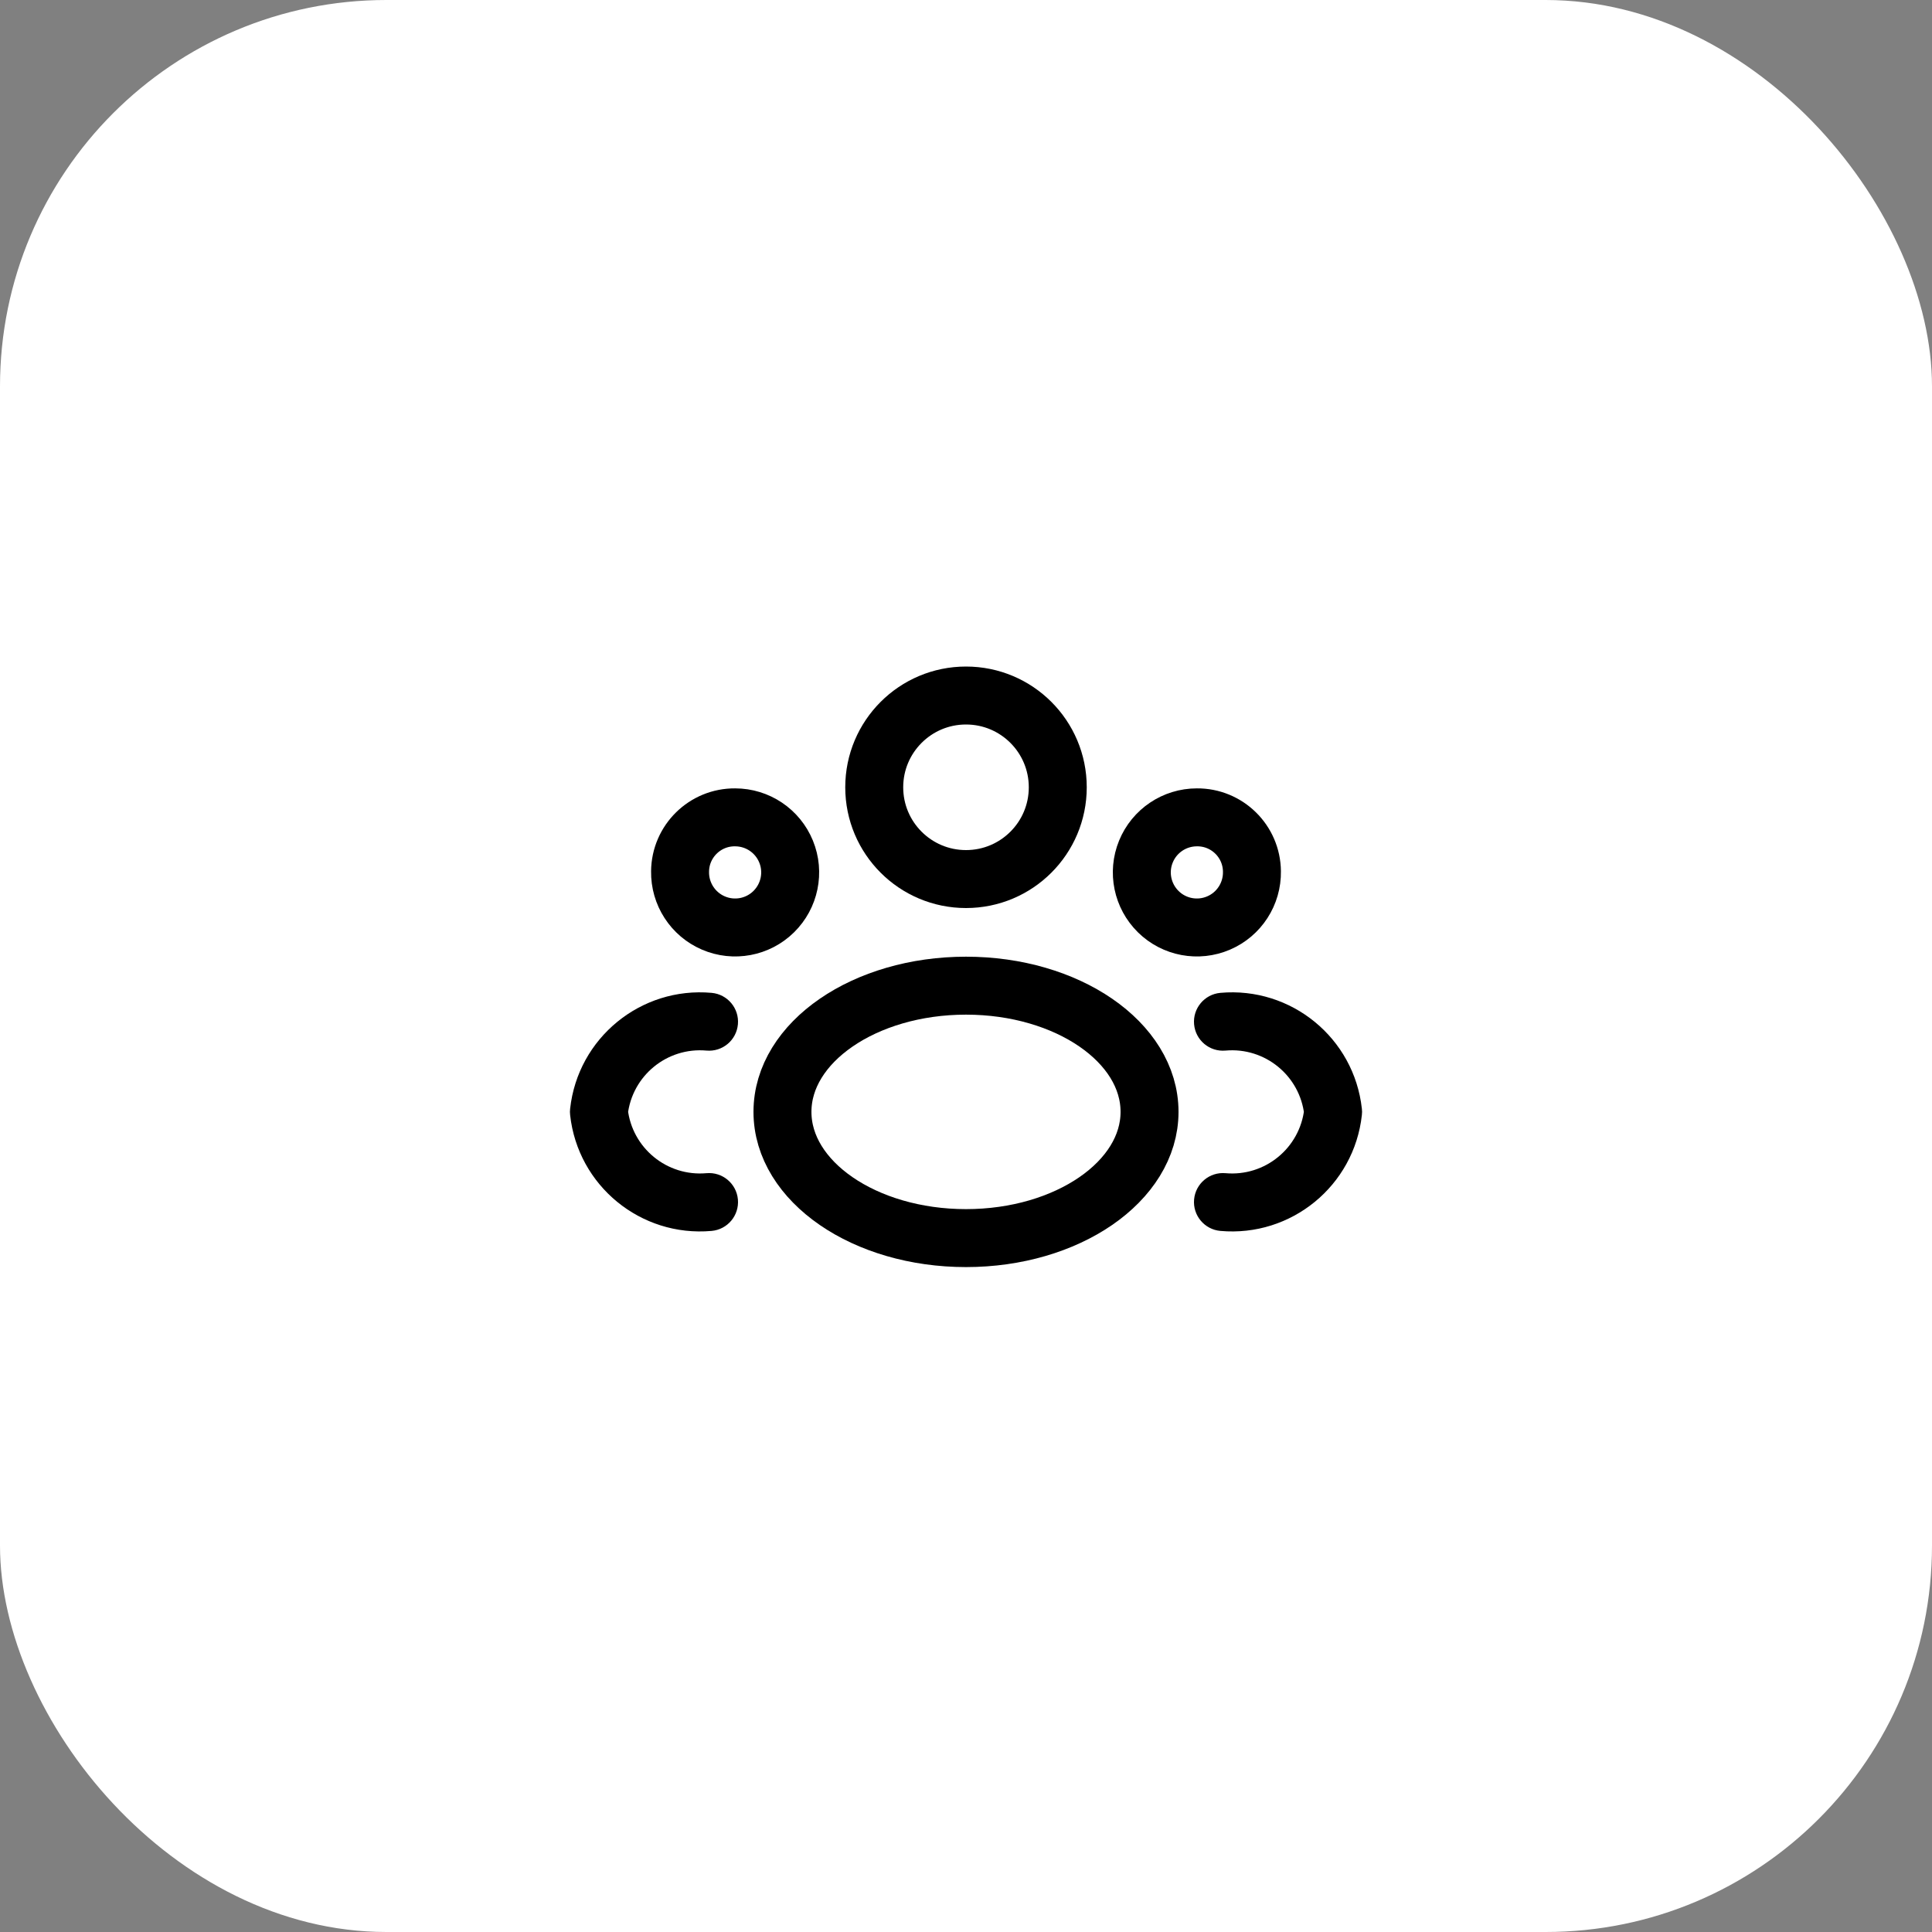
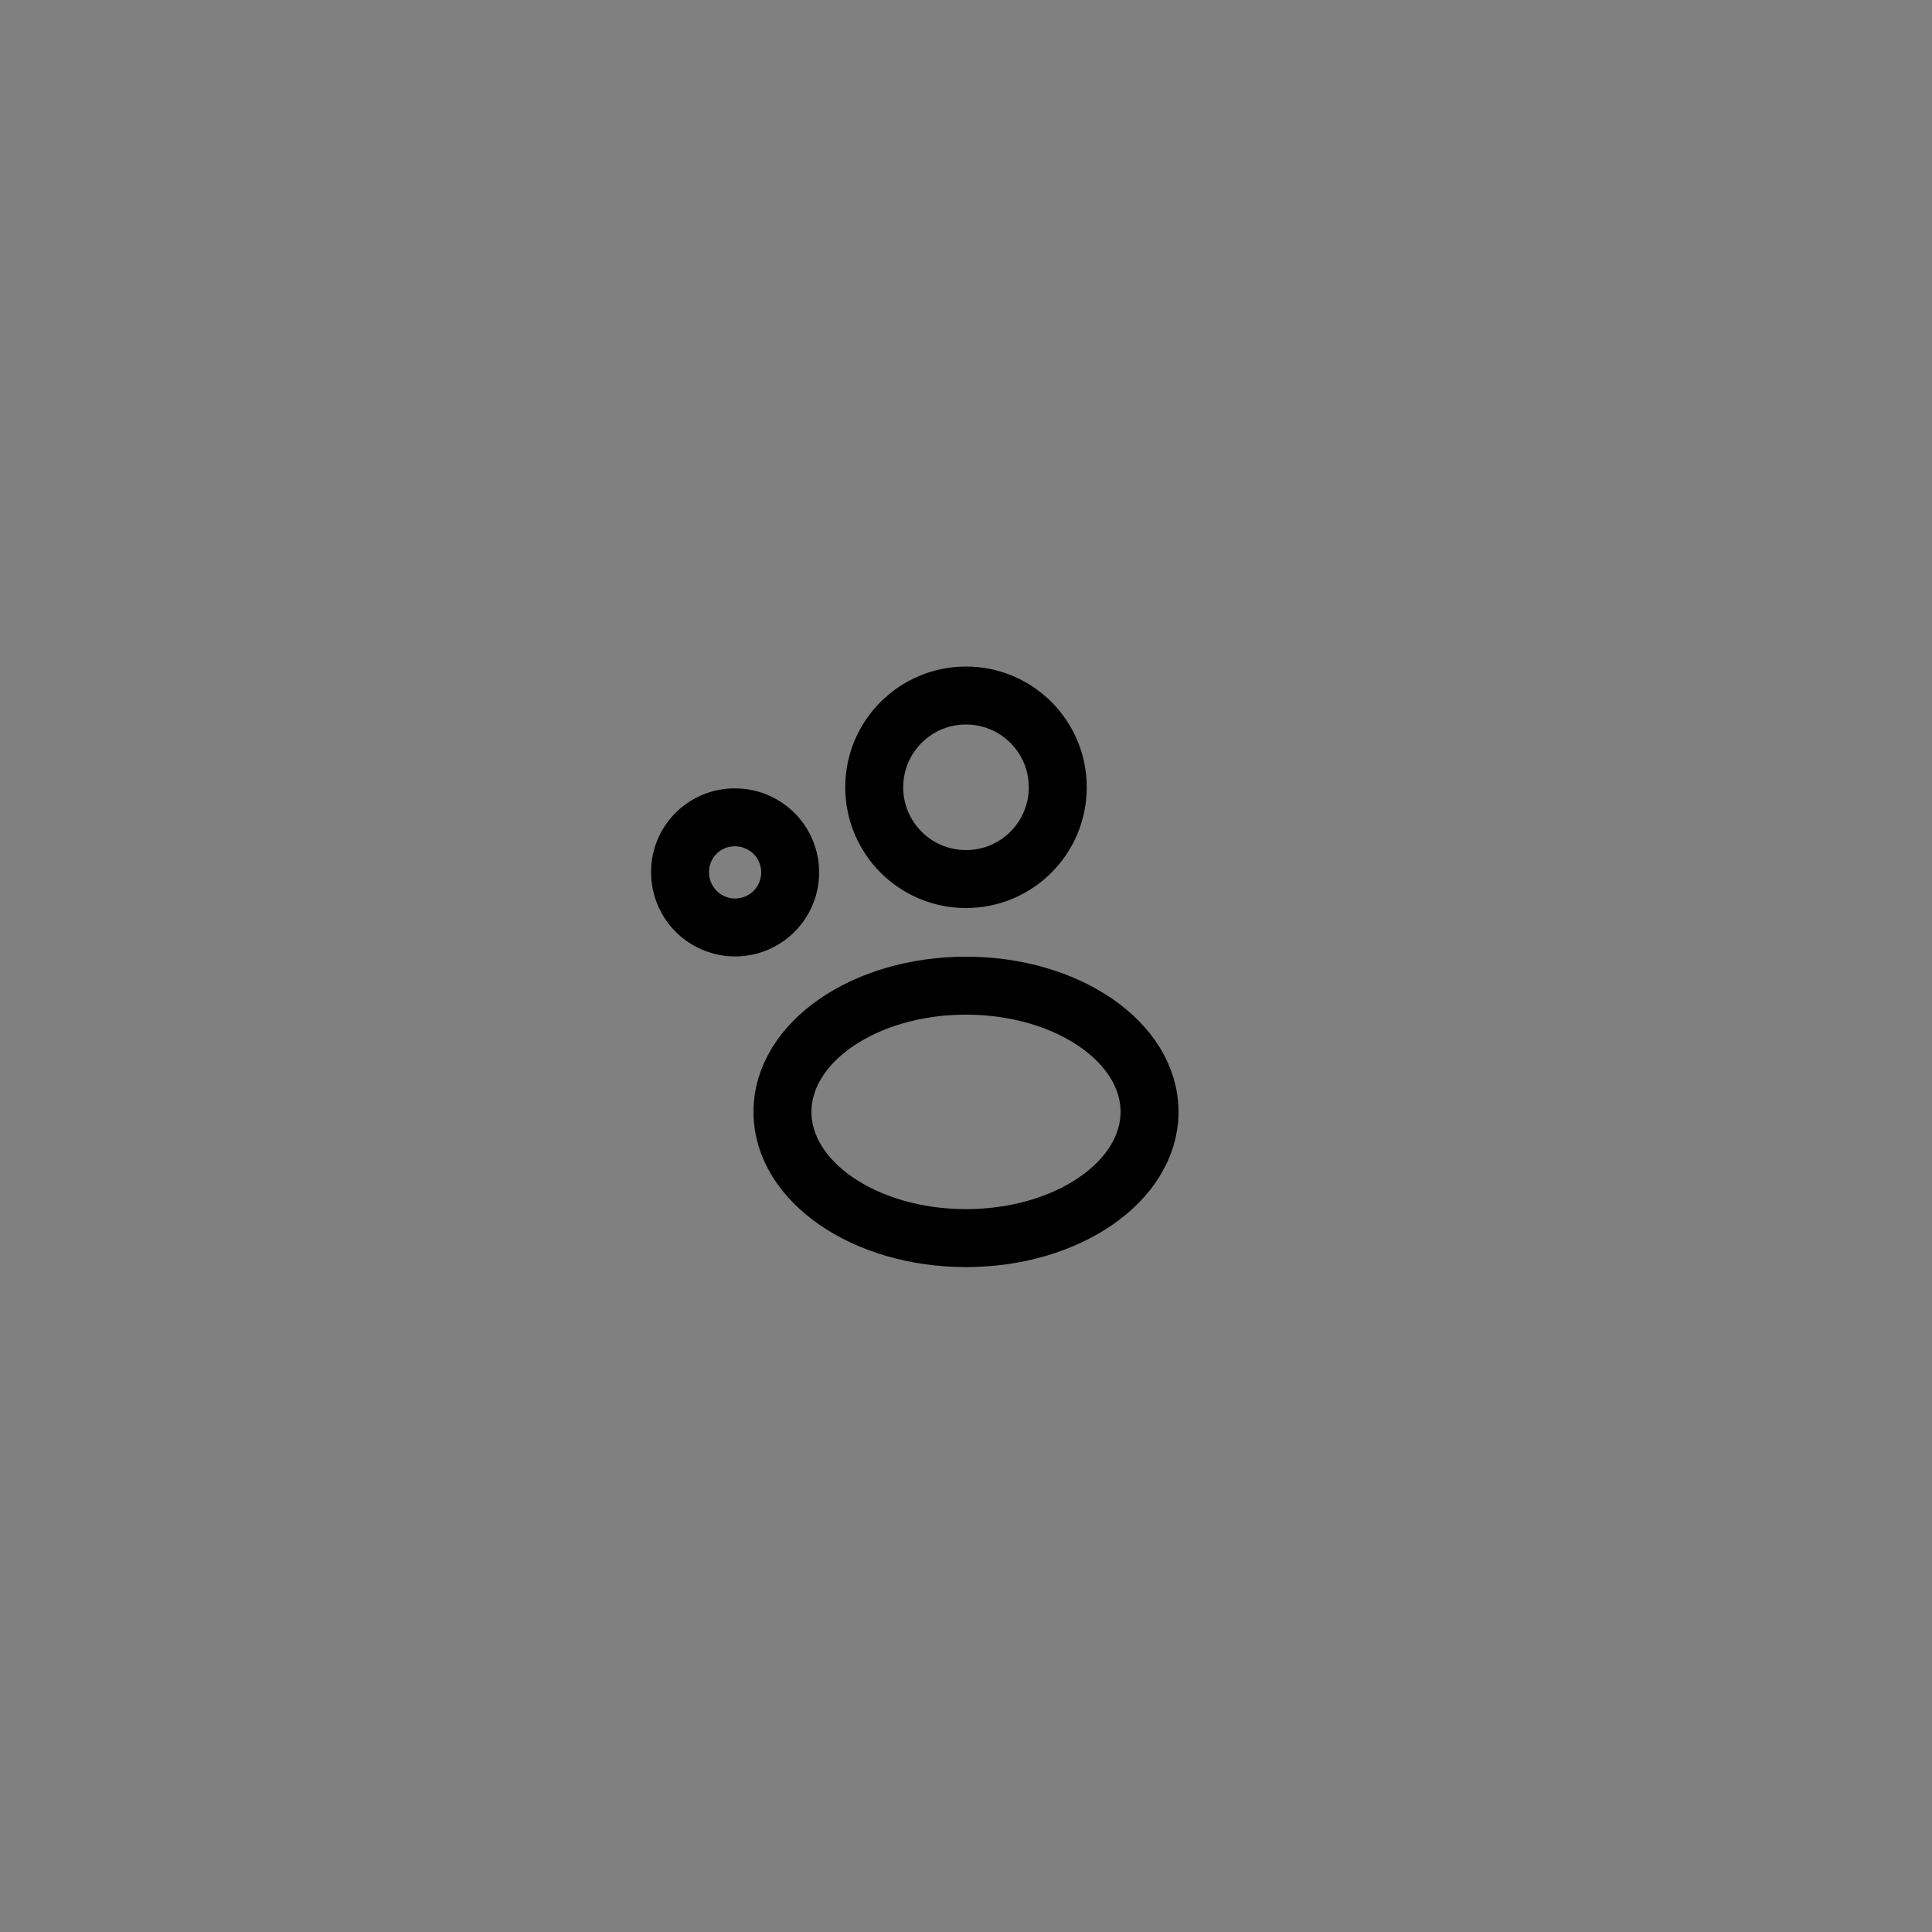
<svg xmlns="http://www.w3.org/2000/svg" width="50" height="50" viewBox="0 0 50 50" fill="none">
  <rect x="0" y="0" width="50" height="50" fill="#808080" stroke="none" />
-   <rect width="50" height="50" rx="10" fill="white" />
  <path fill-rule="evenodd" clip-rule="evenodd" d="M27.375 20.375C27.375 21.687 26.312 22.75 25 22.75C23.688 22.75 22.625 21.687 22.625 20.375C22.625 19.063 23.688 18 25 18C26.312 18 27.375 19.063 27.375 20.375Z" stroke="black" stroke-width="1.5" stroke-linecap="round" stroke-linejoin="round" />
  <path fill-rule="evenodd" clip-rule="evenodd" d="M29.75 28.775C29.75 30.575 27.623 32.042 25 32.042C22.377 32.042 20.25 30.579 20.25 28.775C20.25 26.971 22.377 25.509 25 25.509C27.623 25.509 29.75 26.971 29.75 28.775Z" stroke="black" stroke-width="1.5" stroke-linecap="round" stroke-linejoin="round" />
-   <path fill-rule="evenodd" clip-rule="evenodd" d="M32.4 22.553C32.41 23.131 32.07 23.659 31.538 23.887C31.006 24.116 30.389 24 29.977 23.595C29.564 23.189 29.437 22.574 29.656 22.039C29.875 21.503 30.396 21.153 30.975 21.153C31.755 21.146 32.393 21.773 32.4 22.553V22.553Z" stroke="black" stroke-width="1.5" stroke-linecap="round" stroke-linejoin="round" />
  <path fill-rule="evenodd" clip-rule="evenodd" d="M17.6 22.553C17.59 23.131 17.931 23.659 18.462 23.887C18.994 24.116 19.611 24 20.023 23.595C20.436 23.189 20.563 22.574 20.344 22.039C20.125 21.503 19.604 21.153 19.025 21.153C18.245 21.146 17.607 21.773 17.6 22.553Z" stroke="black" stroke-width="1.5" stroke-linecap="round" stroke-linejoin="round" />
-   <path d="M31.717 30.362C31.304 30.325 30.94 30.63 30.903 31.042C30.866 31.455 31.171 31.819 31.583 31.856L31.717 30.362ZM34.5 28.775L35.245 28.857C35.252 28.802 35.252 28.747 35.245 28.693L34.5 28.775ZM31.583 25.695C31.171 25.732 30.866 26.096 30.903 26.509C30.94 26.922 31.304 27.226 31.717 27.189L31.583 25.695ZM18.417 31.856C18.829 31.819 19.134 31.455 19.097 31.042C19.06 30.63 18.696 30.325 18.283 30.362L18.417 31.856ZM15.5 28.775L14.755 28.693C14.748 28.747 14.748 28.802 14.755 28.857L15.5 28.775ZM18.283 27.189C18.696 27.226 19.06 26.922 19.097 26.509C19.134 26.096 18.829 25.732 18.417 25.695L18.283 27.189ZM31.583 31.856C33.417 32.02 35.045 30.687 35.245 28.857L33.755 28.693C33.643 29.712 32.737 30.453 31.717 30.362L31.583 31.856ZM35.245 28.693C35.044 26.863 33.416 25.531 31.583 25.695L31.717 27.189C32.737 27.098 33.643 27.839 33.755 28.857L35.245 28.693ZM18.283 30.362C17.263 30.453 16.357 29.712 16.245 28.693L14.755 28.857C14.955 30.687 16.583 32.02 18.417 31.856L18.283 30.362ZM16.245 28.857C16.357 27.839 17.263 27.098 18.283 27.189L18.417 25.695C16.584 25.531 14.956 26.863 14.755 28.693L16.245 28.857Z" fill="black" />
</svg>